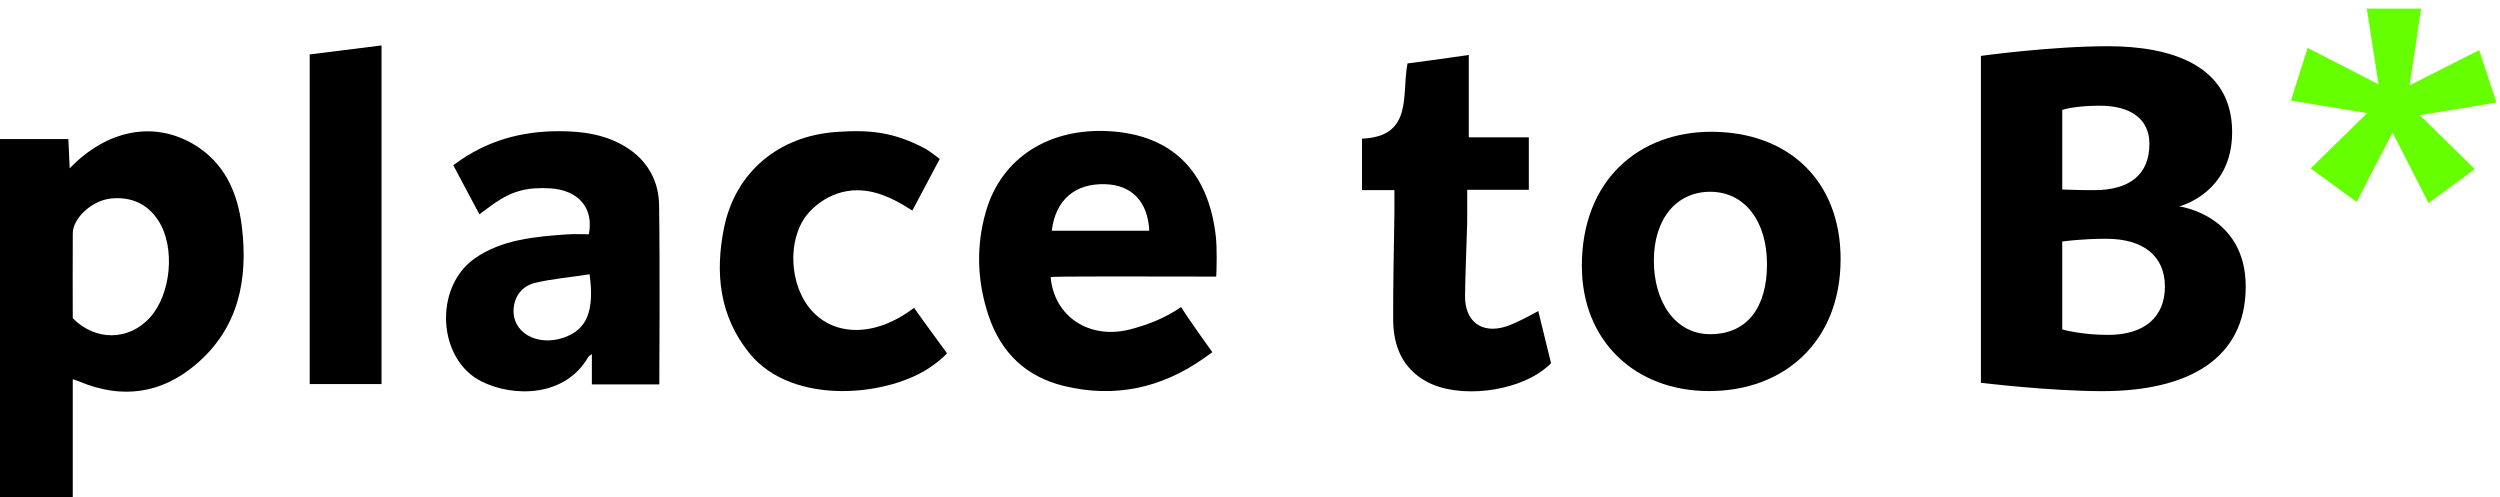
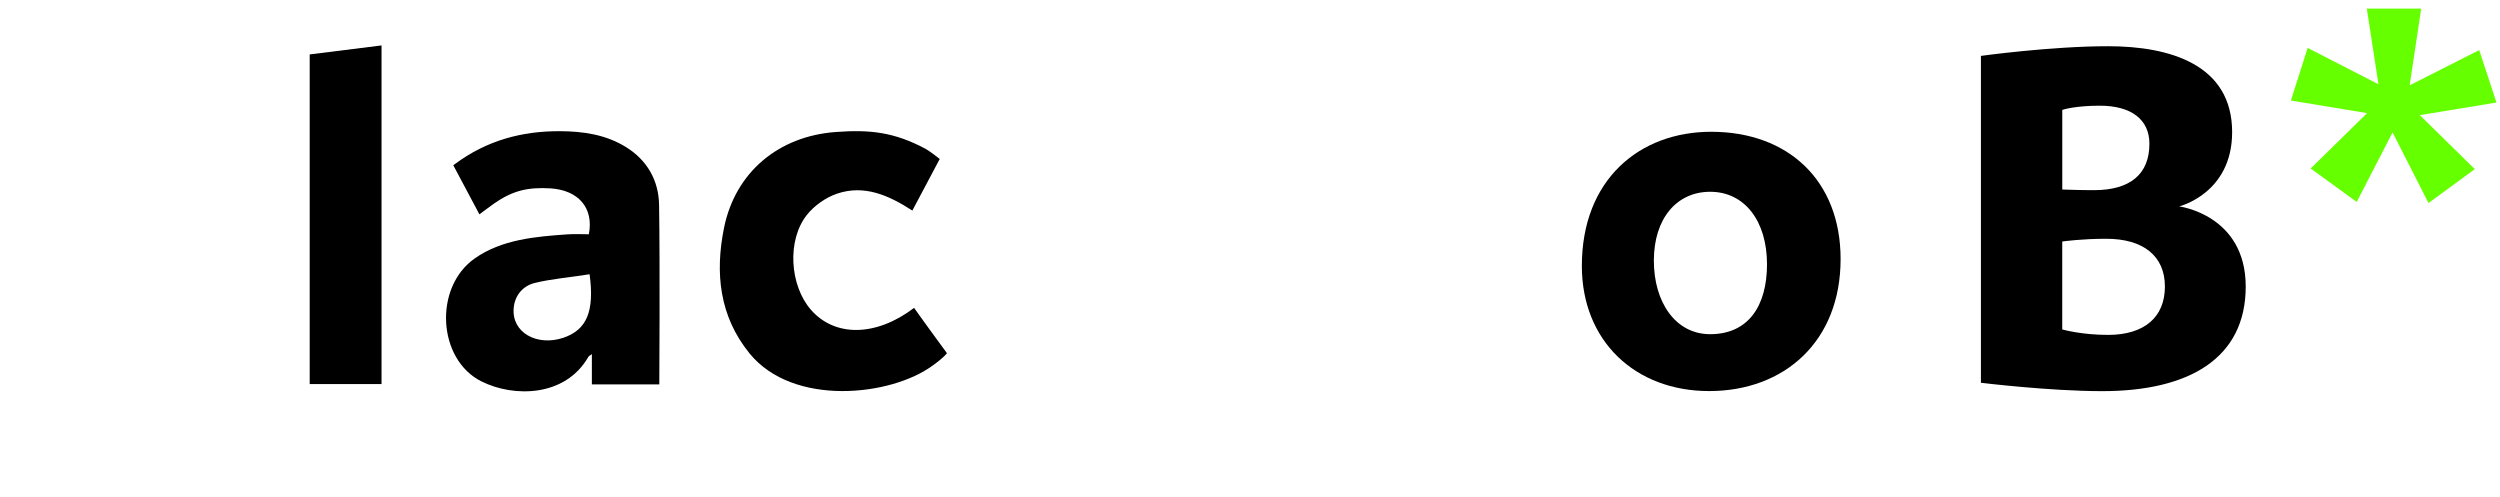
<svg xmlns="http://www.w3.org/2000/svg" version="1.1" id="Layer_1" x="0px" y="0px" width="166px" height="33px" viewBox="0 0 166 33" enable-background="new 0 0 166 33" xml:space="preserve">
  <g>
    <g>
      <path fill-rule="evenodd" clip-rule="evenodd" fill="#66FF00" d="M164.328,11.23c-1.098,0.805-2.035,1.489-3.076,2.251    c-0.791-1.55-1.554-3.05-2.385-4.687c-0.837,1.621-1.588,3.076-2.381,4.615c-1.022-0.747-1.982-1.443-3.058-2.222    c1.252-1.23,2.446-2.403,3.746-3.675c-1.721-0.283-3.327-0.55-5.058-0.837c0.378-1.191,0.728-2.289,1.112-3.494    c1.55,0.797,3.051,1.565,4.702,2.414c-0.266-1.737-0.514-3.345-0.773-5.024c1.183,0,2.33,0,3.611,0    c-0.249,1.654-0.492,3.29-0.766,5.093c1.59-0.803,3.05-1.544,4.618-2.338c0.385,1.17,0.749,2.288,1.144,3.482    c-1.709,0.282-3.352,0.55-5.089,0.838C161.917,8.865,163.082,10.007,164.328,11.23z" />
    </g>
    <g>
-       <path fill-rule="evenodd" clip-rule="evenodd" d="M12.854,9.579c-2.659-1.568-5.767-0.958-8.227,1.598    C4.599,10.483,4.563,9.85,4.538,9.233c-1.574,0-3.062,0-4.538,0C0,17.195,0,25.099,0,33h4.831c0-1.081,0-2.147,0-3.201    c0-1.499,0-2.999,0-4.621c0.244,0.085,0.349,0.118,0.456,0.164c2.807,1.169,5.421,0.812,7.728-1.151    c2.838-2.413,3.467-5.635,3.044-9.148C15.783,12.783,14.91,10.795,12.854,9.579z M9.953,21.089    c-1.401,1.541-3.614,1.572-5.122,0.041c0-1.861-0.013-3.755,0.002-5.648c0.01-0.997,1.268-2.169,2.532-2.301    c1.33-0.135,2.432,0.34,3.163,1.489C11.655,16.43,11.361,19.537,9.953,21.089z" />
      <path fill-rule="evenodd" clip-rule="evenodd" d="M144.696,13.705c0,0,3.518-0.856,3.518-4.932c0-4.503-4.161-5.704-8.234-5.704    c-3.816,0-8.447,0.642-8.447,0.642v21.705c0,0,4.545,0.556,8.061,0.556c5.704,0,9.522-2.143,9.522-6.946    C149.115,14.263,144.696,13.705,144.696,13.705z M136.934,7.3l0.054-0.019c0.031-0.013,0.852-0.263,2.437-0.263    c2.094,0,3.296,0.92,3.296,2.525c0,2.02-1.274,3.084-3.685,3.084c-0.934,0-2.013-0.041-2.025-0.041l-0.076-0.005V7.3z     M139.979,22.237c-1.75,0-2.979-0.344-2.988-0.348l-0.058-0.017v-5.836L137,16.028c0.012-0.002,1.233-0.174,2.852-0.174    c2.478,0,3.898,1.157,3.898,3.171C143.75,21.066,142.377,22.237,139.979,22.237z" />
      <path fill-rule="evenodd" clip-rule="evenodd" d="M113.626,8.75c-4.779,0-8.591,3.187-8.591,8.905    c0,4.986,3.536,8.312,8.452,8.312c4.988,0,8.729-3.29,8.729-8.765C122.216,11.971,118.717,8.75,113.626,8.75z M113.556,22.19    c-2.321,0-3.74-2.146-3.74-4.883c0-2.806,1.523-4.573,3.74-4.573c2.288,0,3.773,1.94,3.773,4.814    C117.329,20.322,116.083,22.19,113.556,22.19z" />
-       <path fill-rule="evenodd" clip-rule="evenodd" d="M100.008,21.676c-1.629,0.52-2.747-0.331-2.73-2.036    c0.021-1.592,0.099-3.18,0.14-4.769c0.015-0.739,0.004-1.479,0.004-2.269c1.449,0,2.734,0,4.092,0c0-1.211,0-2.304,0-3.485    c-1.371,0-2.679,0-3.987,0c0-1.688,0-5.468,0-5.468s-2.241,0.33-4.068,0.562c-0.407,2.083,0.402,4.851-3.022,4.996    c0,1.143,0,2.238,0,3.418c0.739,0,1.414,0,2.152,0c0,0.565,0.006,1.042,0,1.519c-0.028,2.368-0.095,4.741-0.082,7.113    c0.012,1.723,0.616,3.196,2.197,4.07c2.127,1.178,6.041,0.718,7.98-0.93c0.249-0.2,0.144-0.127,0.305-0.284l-0.848-3.46    C102.14,20.654,100.737,21.444,100.008,21.676z" />
-       <path fill-rule="evenodd" clip-rule="evenodd" d="M73.699,8.714c-4.026-0.247-7.191,1.755-8.223,5.293    c-0.687,2.34-0.599,4.7,0.181,7.002c0.824,2.42,2.471,4.003,4.983,4.618c3.355,0.814,6.421,0.158,9.233-1.794    c0.214-0.145,0.628-0.448,0.628-0.448s-1.534-2.112-2.073-2.997c-1.1,0.743-2.132,1.147-3.324,1.467    c-2.751,0.737-5.106-0.821-5.341-3.451c-0.007-0.076,7.276-0.038,10.994-0.038c0.028-0.497,0.062-1.894-0.028-2.685    C80.226,11.286,77.749,8.963,73.699,8.714z M69.838,15.321c0.247-2.043,1.533-3.151,3.546-3.091    c1.771,0.052,2.831,1.156,2.929,3.091C74.155,15.321,71.998,15.321,69.838,15.321z" />
      <path fill-rule="evenodd" clip-rule="evenodd" d="M41.579,9.775c-1.342-0.839-2.854-1.058-4.402-1.064    c-2.539-0.013-4.865,0.624-6.949,2.166c-0.043,0.031-0.13,0.095-0.13,0.095l1.735,3.262c0,0,0.688-0.523,0.984-0.728    c1.213-0.839,2.212-1.088,3.719-0.999c1.869,0.113,2.907,1.304,2.563,3.049c-0.459,0-0.932-0.029-1.407,0.005    c-2.104,0.145-4.392,0.333-6.186,1.611c-2.716,1.923-2.456,6.7,0.469,8.157c2.152,1.069,5.552,1.03,7.083-1.617    c0.038-0.058,0.057-0.082,0.242-0.197c0,0.744,0,1.386,0,2.011c1.534,0,4.478,0,4.478,0s0.05-8.044-0.015-11.92    C43.736,11.997,42.988,10.652,41.579,9.775z M37.41,22.427c-1.746,0.586-3.447-0.34-3.301-1.97    c0.072-0.866,0.635-1.479,1.385-1.665c1.084-0.274,2.484-0.39,3.655-0.582C39.482,20.676,38.961,21.9,37.41,22.427z" />
      <path fill-rule="evenodd" clip-rule="evenodd" d="M20.564,25.5c1.64,0,3.215,0,4.77,0c0-7.762,0-15.316,0-22.484l-4.77,0.598    C20.564,10.833,20.564,17.806,20.564,25.5z" />
      <path fill-rule="evenodd" clip-rule="evenodd" d="M53.847,20.571c-1.408-1.613-1.606-4.604-0.275-6.295    c0.487-0.62,1.252-1.157,1.999-1.413c1.809-0.621,3.438,0.102,5.009,1.119l1.818-3.427c-0.274-0.215-0.646-0.498-0.92-0.66    c-2.107-1.134-3.734-1.297-5.983-1.13c-3.799,0.279-6.664,2.663-7.419,6.359c-0.605,2.988-0.317,5.873,1.7,8.35    c2.892,3.547,9.39,2.837,12.159,0.793c0.74-0.525,0.943-0.814,0.943-0.814s-1.577-2.146-2.182-3.01    C58.138,22.382,55.418,22.371,53.847,20.571z" />
    </g>
  </g>
</svg>